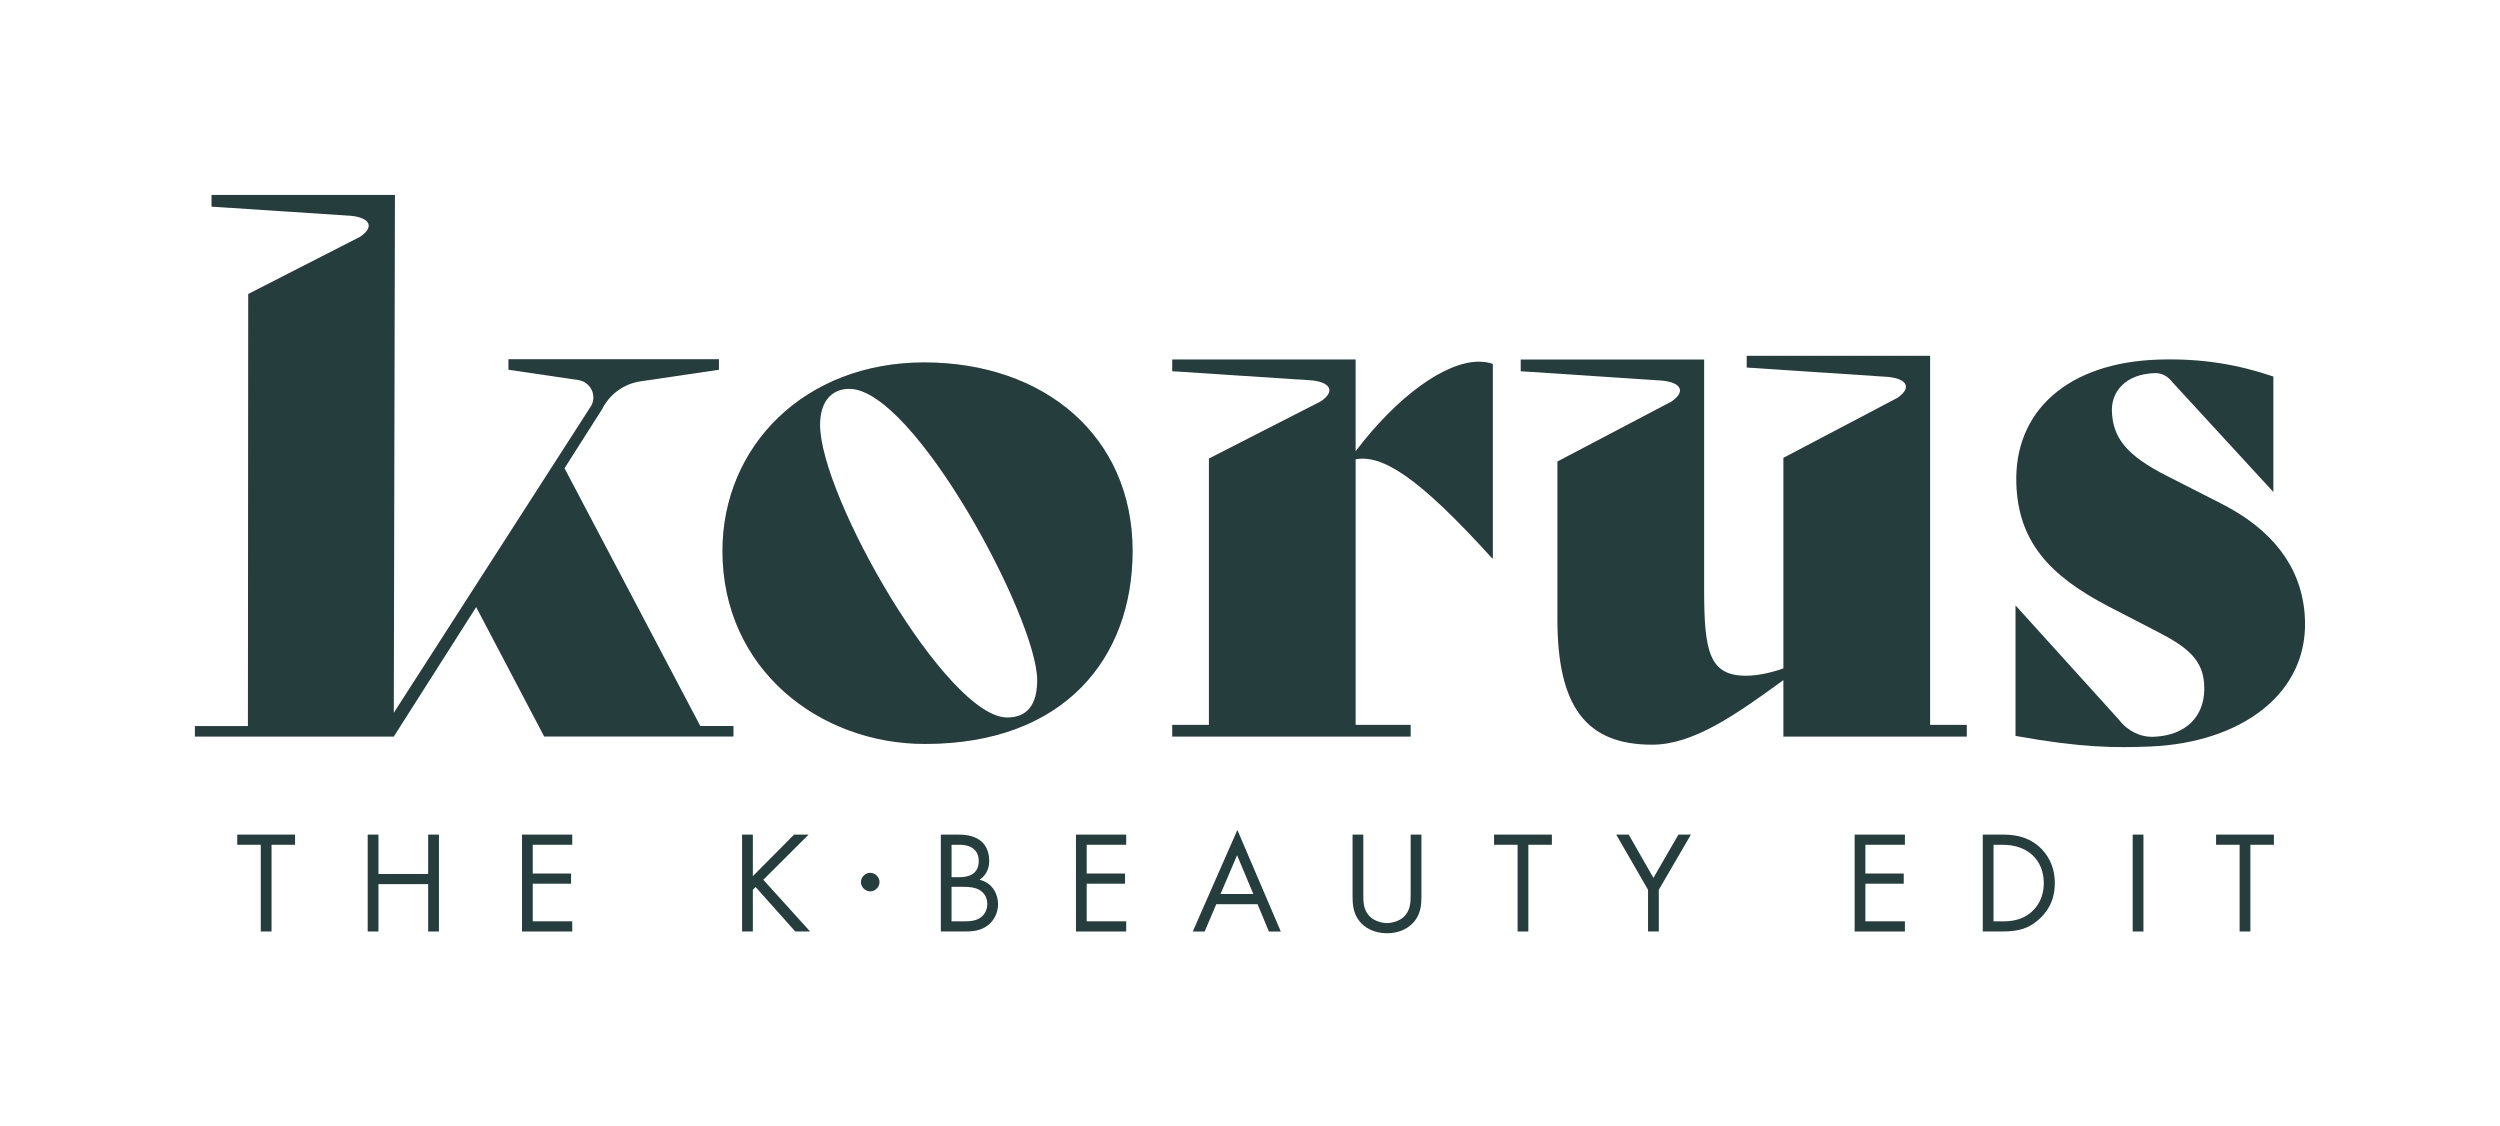
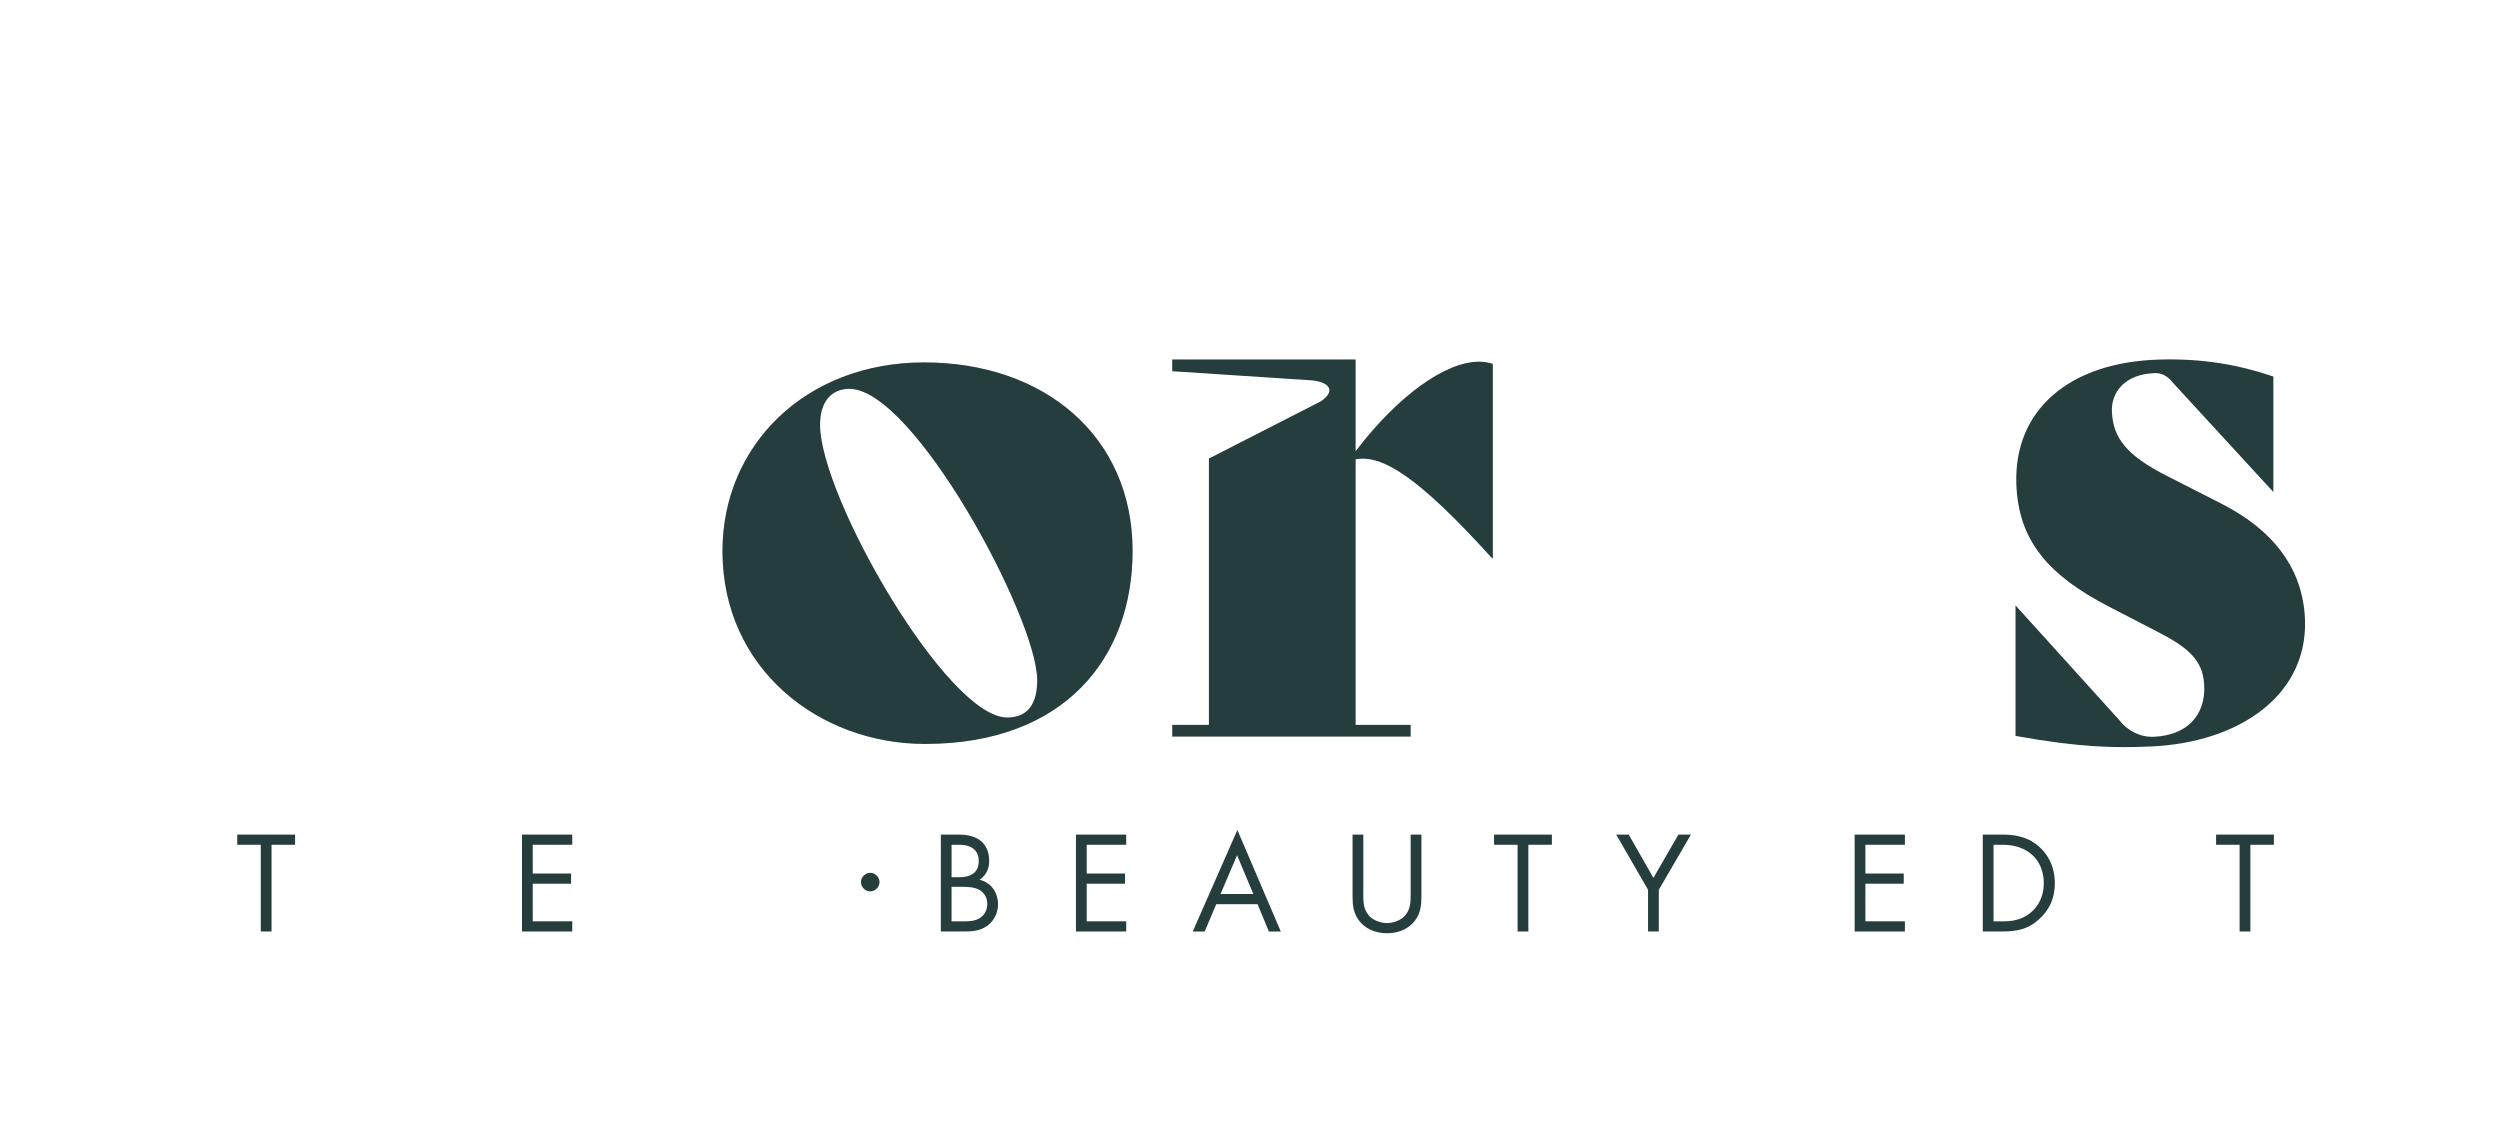
<svg xmlns="http://www.w3.org/2000/svg" viewBox="0 0 1022.23 460.58" data-name="Livello 1" id="Livello_1">
  <defs>
    <style>
      .cls-1 {
        opacity: .22;
      }

      .cls-1, .cls-2 {
        fill: #253d3d;
      }
    </style>
  </defs>
  <g>
    <path d="M111.03,345.42v35.46h-4.4v-35.46h-9.62v-4.16h23.64v4.16h-9.62Z" class="cls-2" />
-     <path d="M154.75,357.36h20.32v-16.1h4.4v39.62h-4.4v-19.37h-20.32v19.37h-4.4v-39.62h4.4v16.1Z" class="cls-2" />
    <path d="M233.99,345.42h-16.16v11.76h15.68v4.16h-15.68v15.38h16.16v4.16h-20.55v-39.62h20.55v4.16Z" class="cls-2" />
-     <path d="M307.83,358.25l16.87-16.99h5.94l-18.53,18.47,19.13,21.15h-6.06l-16.22-18.18-1.13,1.13v17.05h-4.4v-39.62h4.4v16.99Z" class="cls-2" />
    <path d="M355.83,356.88c2.02,0,3.8,1.78,3.8,3.8s-1.78,3.8-3.8,3.8-3.8-1.78-3.8-3.8,1.78-3.8,3.8-3.8Z" class="cls-2" />
    <path d="M391.83,341.26c2.2,0,6.18.18,9.09,2.49,1.25.95,3.56,3.39,3.56,8.2,0,1.96-.42,5.41-3.92,7.78,5.53,1.37,7.54,6.18,7.54,9.98s-1.9,6.89-4.04,8.55c-3.15,2.49-6.77,2.61-9.5,2.61h-9.86v-39.62h7.13ZM389.09,358.67h3.33c2.32,0,7.78-.47,7.78-6.59,0-6.53-6.42-6.65-7.66-6.65h-3.45v13.25ZM389.09,376.73h5.05c2.55,0,5.05-.18,6.95-1.66,1.54-1.13,2.61-3.09,2.61-5.46,0-3.15-1.84-4.99-3.39-5.82-1.49-.83-3.56-1.19-6.71-1.19h-4.52v14.14Z" class="cls-2" />
    <path d="M460.5,345.42h-16.16v11.76h15.68v4.16h-15.68v15.38h16.16v4.16h-20.55v-39.62h20.55v4.16Z" class="cls-2" />
    <path d="M514.2,369.72h-16.87l-4.75,11.17h-4.87l18.24-41.52,17.76,41.52h-4.87l-4.63-11.17ZM512.48,365.56l-6.65-15.86-6.77,15.86h13.42Z" class="cls-2" />
    <path d="M557.44,365.56c0,3.33,0,6.95,3.15,9.62,1.6,1.37,4.34,2.26,6.53,2.26s4.93-.89,6.54-2.26c3.15-2.67,3.15-6.3,3.15-9.62v-24.29h4.4v25.48c0,3.33-.36,6.53-2.5,9.5-2.38,3.27-6.53,5.35-11.58,5.35s-9.21-2.08-11.58-5.35c-2.14-2.97-2.5-6.18-2.5-9.5v-25.48h4.4v24.29Z" class="cls-2" />
    <path d="M624.93,345.42v35.46h-4.4v-35.46h-9.62v-4.16h23.64v4.16h-9.62Z" class="cls-2" />
    <path d="M673.87,363.83l-13.01-22.57h5.11l10.1,17.7,10.22-17.7h5.11l-13.13,22.57v17.05h-4.4v-17.05Z" class="cls-2" />
    <path d="M778.9,345.42h-16.16v11.76h15.68v4.16h-15.68v15.38h16.16v4.16h-20.55v-39.62h20.55v4.16Z" class="cls-2" />
    <path d="M810.74,341.26h8.08c3.98,0,9.62.42,14.61,4.63,3.62,3.03,6.77,8.08,6.77,15.21,0,8.32-4.1,12.77-6.95,15.21-3.62,3.09-7.42,4.57-14.49,4.57h-8.02v-39.62ZM815.13,376.73h3.86c3.15,0,7.48-.36,11.35-3.56,2.97-2.49,5.35-6.42,5.35-12.06,0-9.5-6.65-15.68-16.69-15.68h-3.86v31.3Z" class="cls-2" />
-     <path d="M876.44,341.26v39.62h-4.4v-39.62h4.4Z" class="cls-2" />
    <path d="M920.16,345.42v35.46h-4.4v-35.46h-9.62v-4.16h23.64v4.16h-9.62Z" class="cls-2" />
  </g>
  <g>
    <path d="M295.41,225.29c0-42.9,33.6-77.1,82.5-77.1s85.2,30,85.2,77.1c0,43.8-27.9,78.9-84.9,78.9-43.2,0-82.8-30.6-82.8-78.9ZM424.11,278.09c0-25.2-50.4-119.1-76.8-119.1-7.5,0-12,5.4-12,14.7,0,29.4,51.9,119.7,76.5,119.7,8.1,0,12.3-5.1,12.3-15.3Z" class="cls-1" />
    <path d="M295.41,225.29c0-42.9,33.6-77.1,82.5-77.1s85.2,30,85.2,77.1c0,43.8-27.9,78.9-84.9,78.9-43.2,0-82.8-30.6-82.8-78.9ZM424.11,278.09c0-25.2-50.4-119.1-76.8-119.1-7.5,0-12,5.4-12,14.7,0,29.4,51.9,119.7,76.5,119.7,8.1,0,12.3-5.1,12.3-15.3Z" class="cls-2" />
    <path d="M604.71,147.89c-13.8,0-33.3,14.1-50.4,36.6v-37.5h0s0,0,0,0h-75s0,4.8,0,4.8l57.07,3.74c7.44.75,9.87,4.4,3.67,8.58l-45.74,23.38v108.9h-15v4.8h97.5v-4.8h-22.5v-108.6c10.5-1.8,24.6,6,55.8,40.5h.3v-79.5c-1.8-.6-3.6-.9-5.7-.9Z" class="cls-2" />
-     <path d="M789.21,296.39v-150.9h0s0,0,0,0h-75s0,4.8,0,4.8l57.92,3.83c7.39.75,9.86,4.29,3.76,8.53l-46.68,24.55v86.1c-5.1,1.8-10.5,3-15.3,3-15,0-17.1-9.9-17.1-35.1v-94.2h0s0,0,0,0h-75s0,4.8,0,4.8l57.92,3.83c7.39.75,9.86,4.29,3.76,8.53l-46.68,24.54v64.5c0,35.7,11.7,51.3,38.7,51.3,16.8,0,33.9-12,53.7-26.4v23.1h75v-4.8h-15Z" class="cls-2" />
    <path d="M866.39,294.24c3.5,4.63,8.75,7.23,14.17,7.02h.11c13.08-.53,21.48-8.38,20.58-21.61-.65-9.59-6.28-14.8-19.01-21.3l-19.89-10.29c-24.83-12.84-37.02-26.94-37.88-50.03-1.12-30,21.15-49.88,58.29-51,18.09-.55,32.77,2.17,46.8,6.93v47.22l-41.53-45.18c-1.66-2.18-4.2-3.51-6.83-3.44-.01,0-.03,0-.04,0-12.3.38-18.06,7.81-17.61,15.97.56,10.29,5.51,17.55,22.83,26.24l22.17,11.29c20.55,10.53,32.14,25.46,33.79,44.7,2.83,32.98-26.5,52.99-63.11,54.48-14.04.57-27.88.58-55.1-4.33v-53.37l42.26,46.71Z" class="cls-2" />
-     <path d="M101.38,296.87h-21.69v4.31h81.33l33.68-52.94,27.82,52.93h77.39v-4.31h-13.56l-55.52-105.4,15.41-24.22c3.05-6.09,8.89-10.31,15.65-11.31l32.09-4.74v-4.31h-86.09v4.31l28.57,4.21c4.85.72,7.6,5.93,5.41,10.31l-80.85,125.74.47-211.75h0s0,0,0,0h-75s0,4.8,0,4.8l57.07,3.74c7.44.75,9.87,4.4,3.67,8.58l-45.74,23.38-.12,176.68Z" class="cls-2" />
  </g>
</svg>